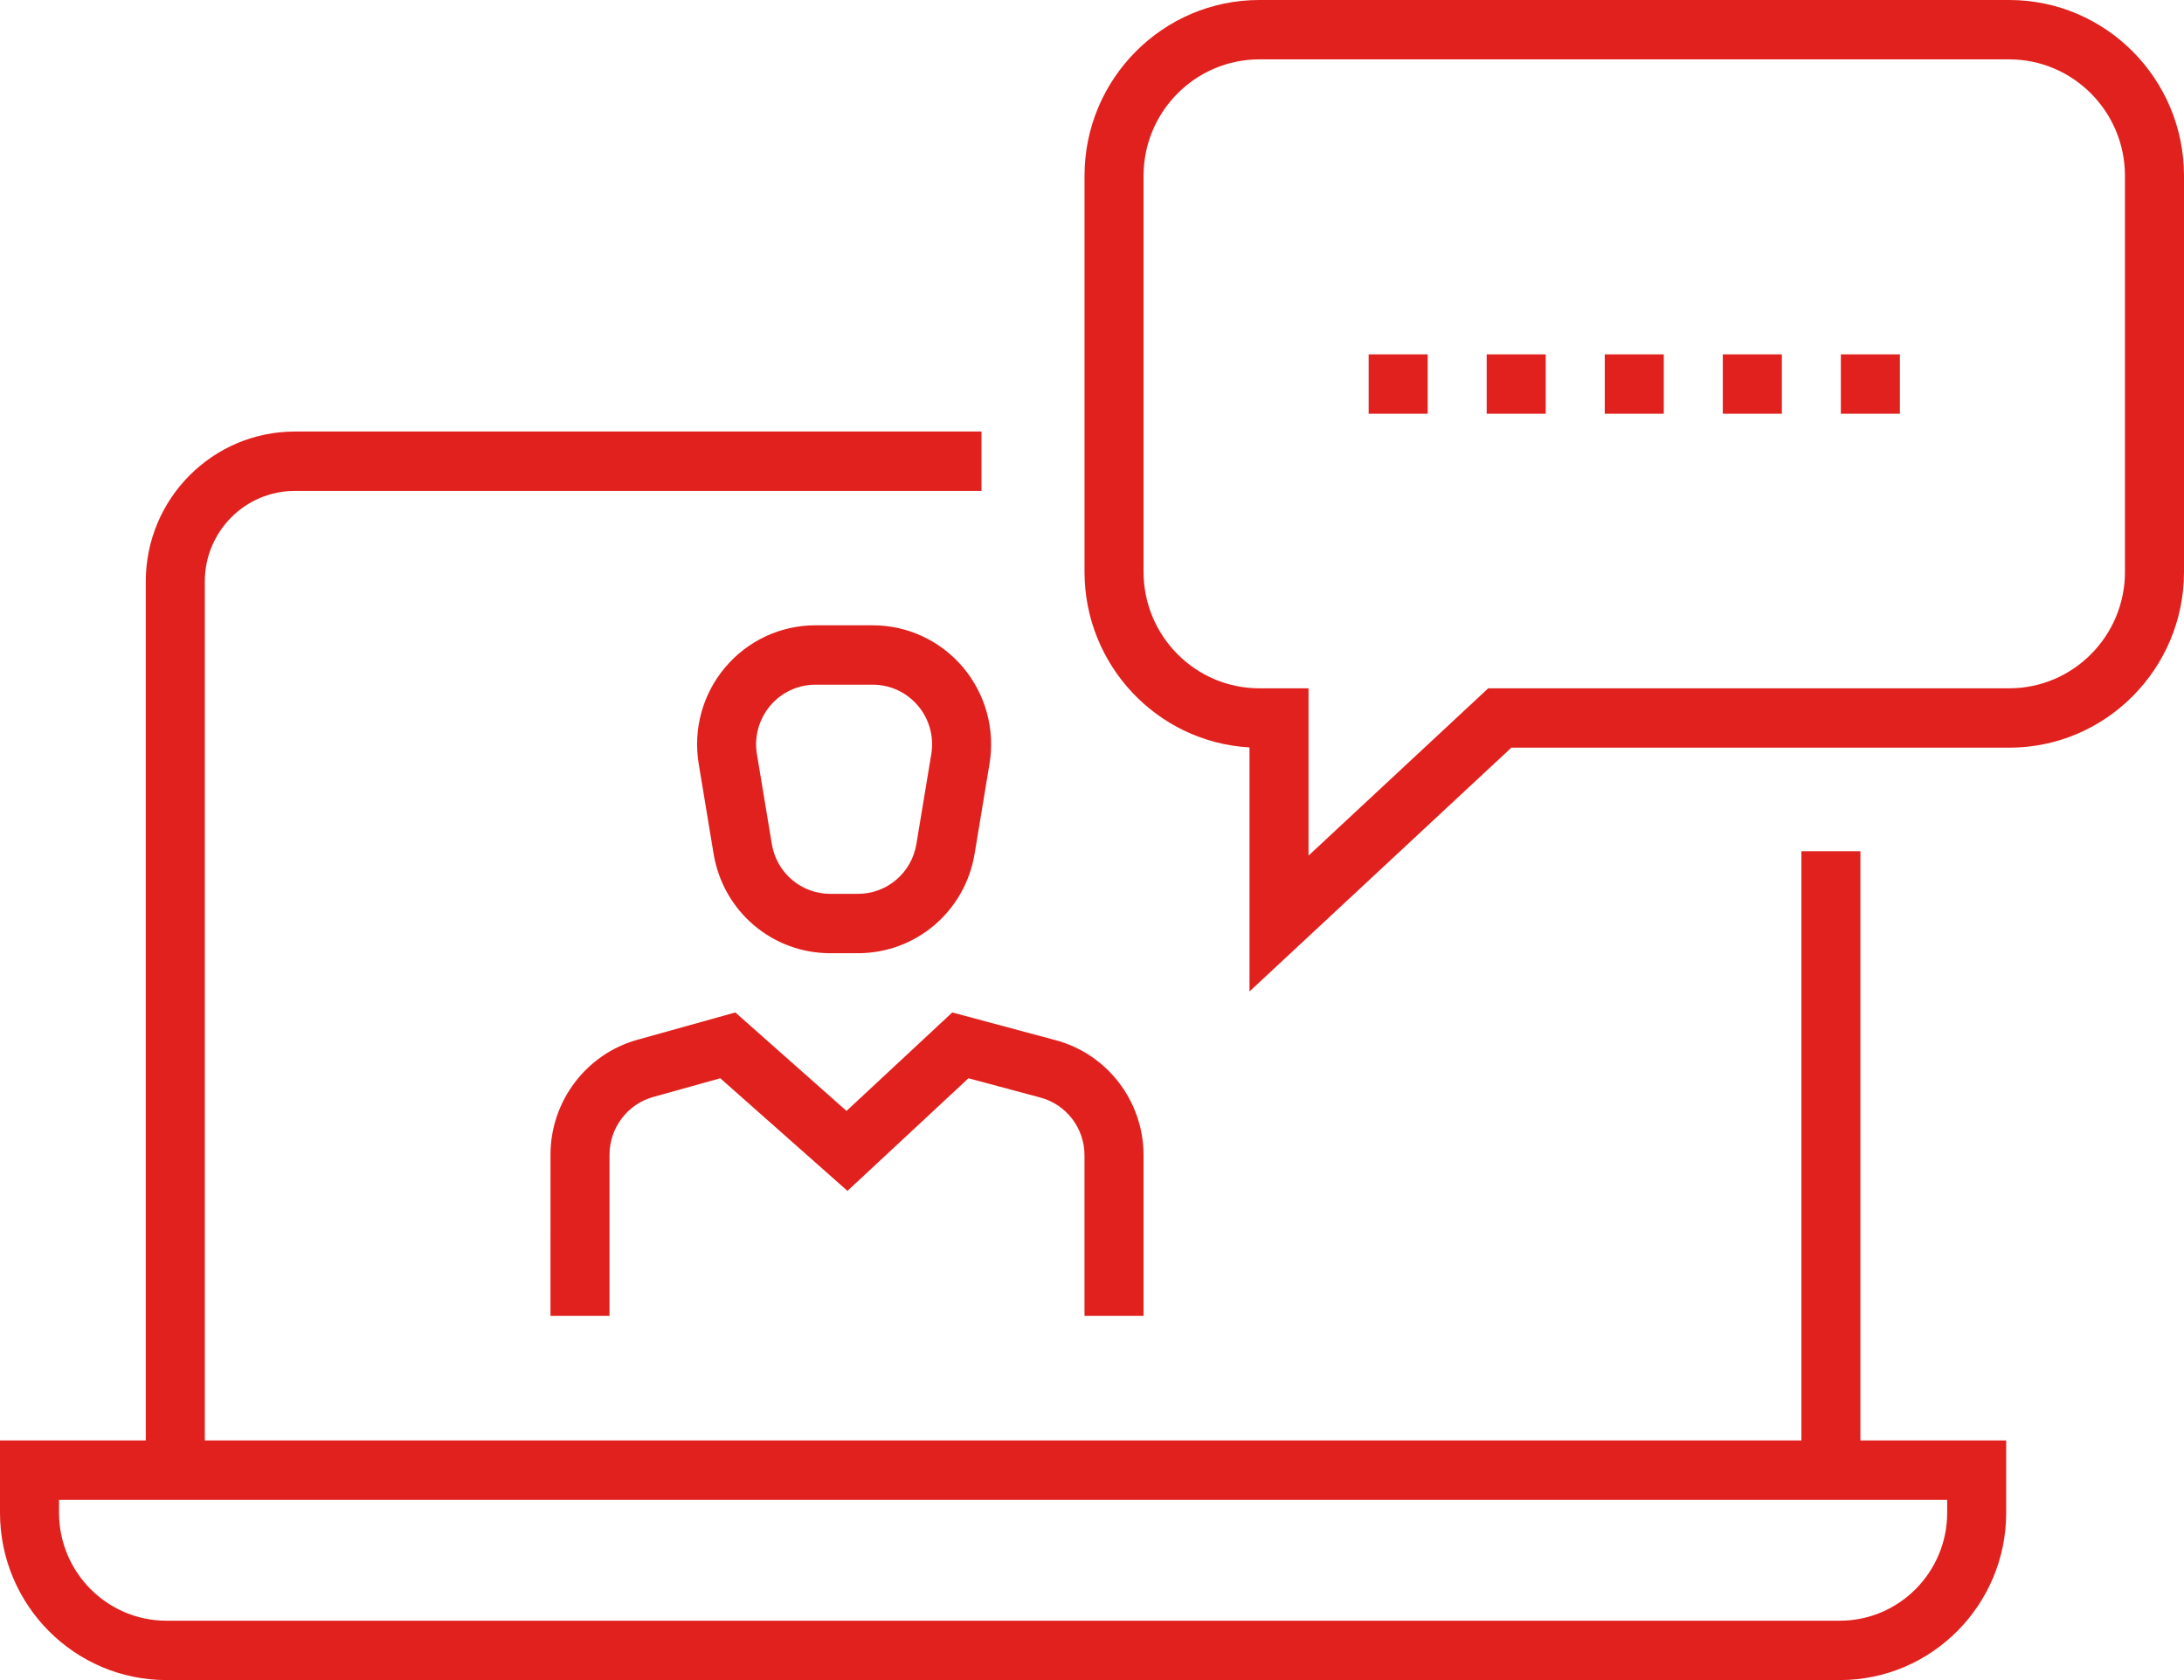
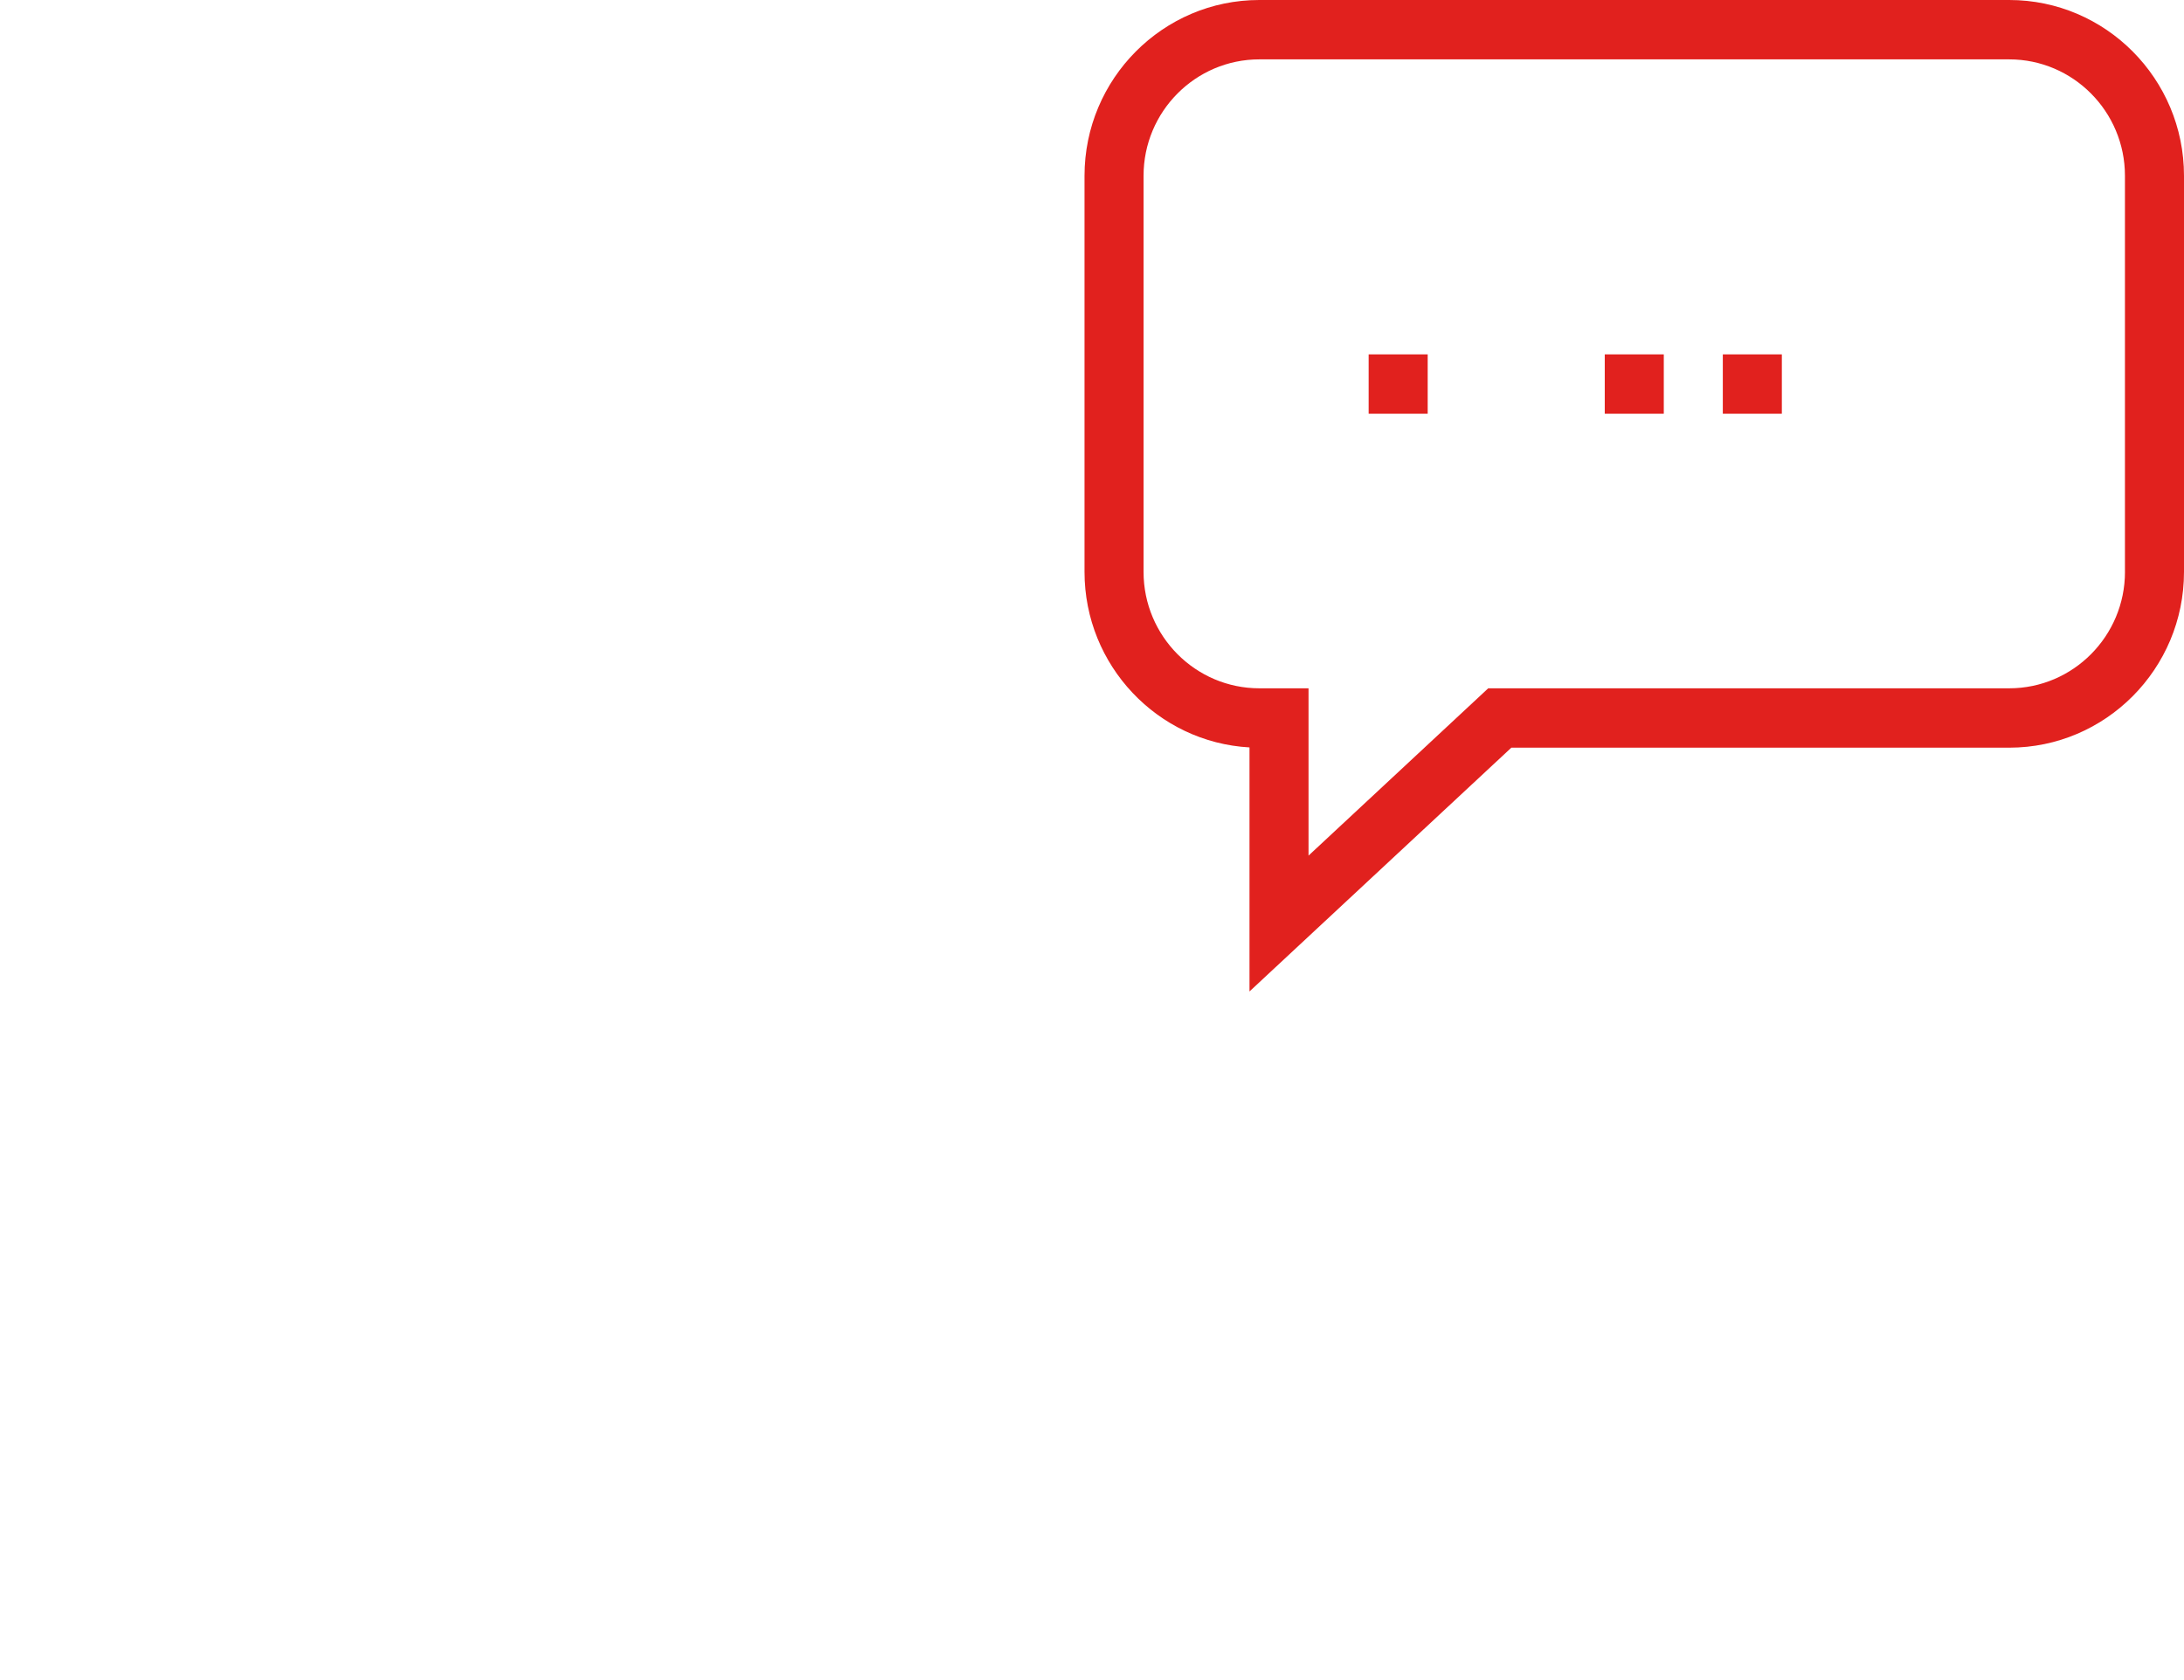
<svg xmlns="http://www.w3.org/2000/svg" width="104" height="80" viewBox="0 0 104 80" fill="none">
  <g id="Group">
-     <path id="Vector" d="M88.592 40.533H85.781V68.591H9.753V27.684C9.753 25.308 11.676 23.376 14.038 23.376H46.738V20.549H14.038C10.125 20.549 6.942 23.75 6.942 27.684V68.591H0V72.031C0 76.426 3.554 80 7.924 80H87.609C91.978 80 95.533 76.426 95.533 72.031V68.591H88.591V40.533H88.592ZM92.723 71.418V72.031C92.723 74.867 90.43 77.173 87.609 77.173H7.924C5.104 77.173 2.811 74.867 2.811 72.031V71.418H6.942H88.592H92.723Z" fill="#E1211E" />
-     <path id="Vector_2" d="M54.455 62.656V55.009C54.455 52.444 52.734 50.191 50.269 49.531L45.347 48.21L40.31 52.899L35.016 48.21L30.349 49.512C27.916 50.19 26.216 52.436 26.214 54.977L26.213 62.656H29.024L29.025 54.978C29.027 53.704 29.879 52.577 31.099 52.237L34.299 51.344L40.356 56.707L46.117 51.344L49.543 52.262C50.779 52.593 51.643 53.724 51.643 55.01V62.656H54.455V62.656Z" fill="#E1211E" />
-     <path id="Vector_3" d="M41.561 29.775H38.829C37.17 29.775 35.604 30.506 34.531 31.779C33.458 33.052 32.999 34.727 33.272 36.373L33.981 40.656C34.437 43.399 36.773 45.389 39.539 45.389H40.851C43.617 45.389 45.954 43.398 46.41 40.655L47.119 36.373C47.392 34.727 46.933 33.054 45.86 31.779C44.787 30.506 43.221 29.775 41.561 29.775ZM44.347 35.909L43.638 40.19C43.41 41.564 42.238 42.563 40.852 42.563H39.539C38.155 42.563 36.982 41.565 36.754 40.191L36.044 35.91C35.907 35.084 36.138 34.245 36.676 33.606C37.213 32.969 37.998 32.603 38.829 32.603H41.561C42.392 32.603 43.178 32.969 43.716 33.608C44.253 34.245 44.484 35.084 44.347 35.909Z" fill="#E1211E" />
    <path id="Vector_4" d="M95.677 0H59.967C55.377 0 51.644 3.754 51.644 8.369V27.232C51.644 31.69 55.127 35.346 59.5 35.59V47.21L71.969 35.602H95.678C100.267 35.602 104 31.848 104 27.232V8.369C104 3.754 100.267 0 95.677 0ZM101.189 27.232C101.189 30.288 98.716 32.775 95.678 32.775H70.868L62.311 40.742V32.775H59.967C56.928 32.775 54.455 30.288 54.455 27.232V8.369C54.455 5.314 56.928 2.827 59.967 2.827H95.677C98.716 2.827 101.188 5.314 101.188 8.369V27.232H101.189Z" fill="#E1211E" />
    <path id="Vector_5" d="M67.985 16.874H65.174V19.701H67.985V16.874Z" fill="#E1211E" />
-     <path id="Vector_6" d="M73.606 16.874H70.795V19.701H73.606V16.874Z" fill="#E1211E" />
    <path id="Vector_7" d="M79.228 16.874H76.417V19.701H79.228V16.874Z" fill="#E1211E" />
    <path id="Vector_8" d="M84.85 16.874H82.039V19.701H84.85V16.874Z" fill="#E1211E" />
-     <path id="Vector_9" d="M90.471 16.874H87.66V19.701H90.471V16.874Z" fill="#E1211E" />
  </g>
</svg>